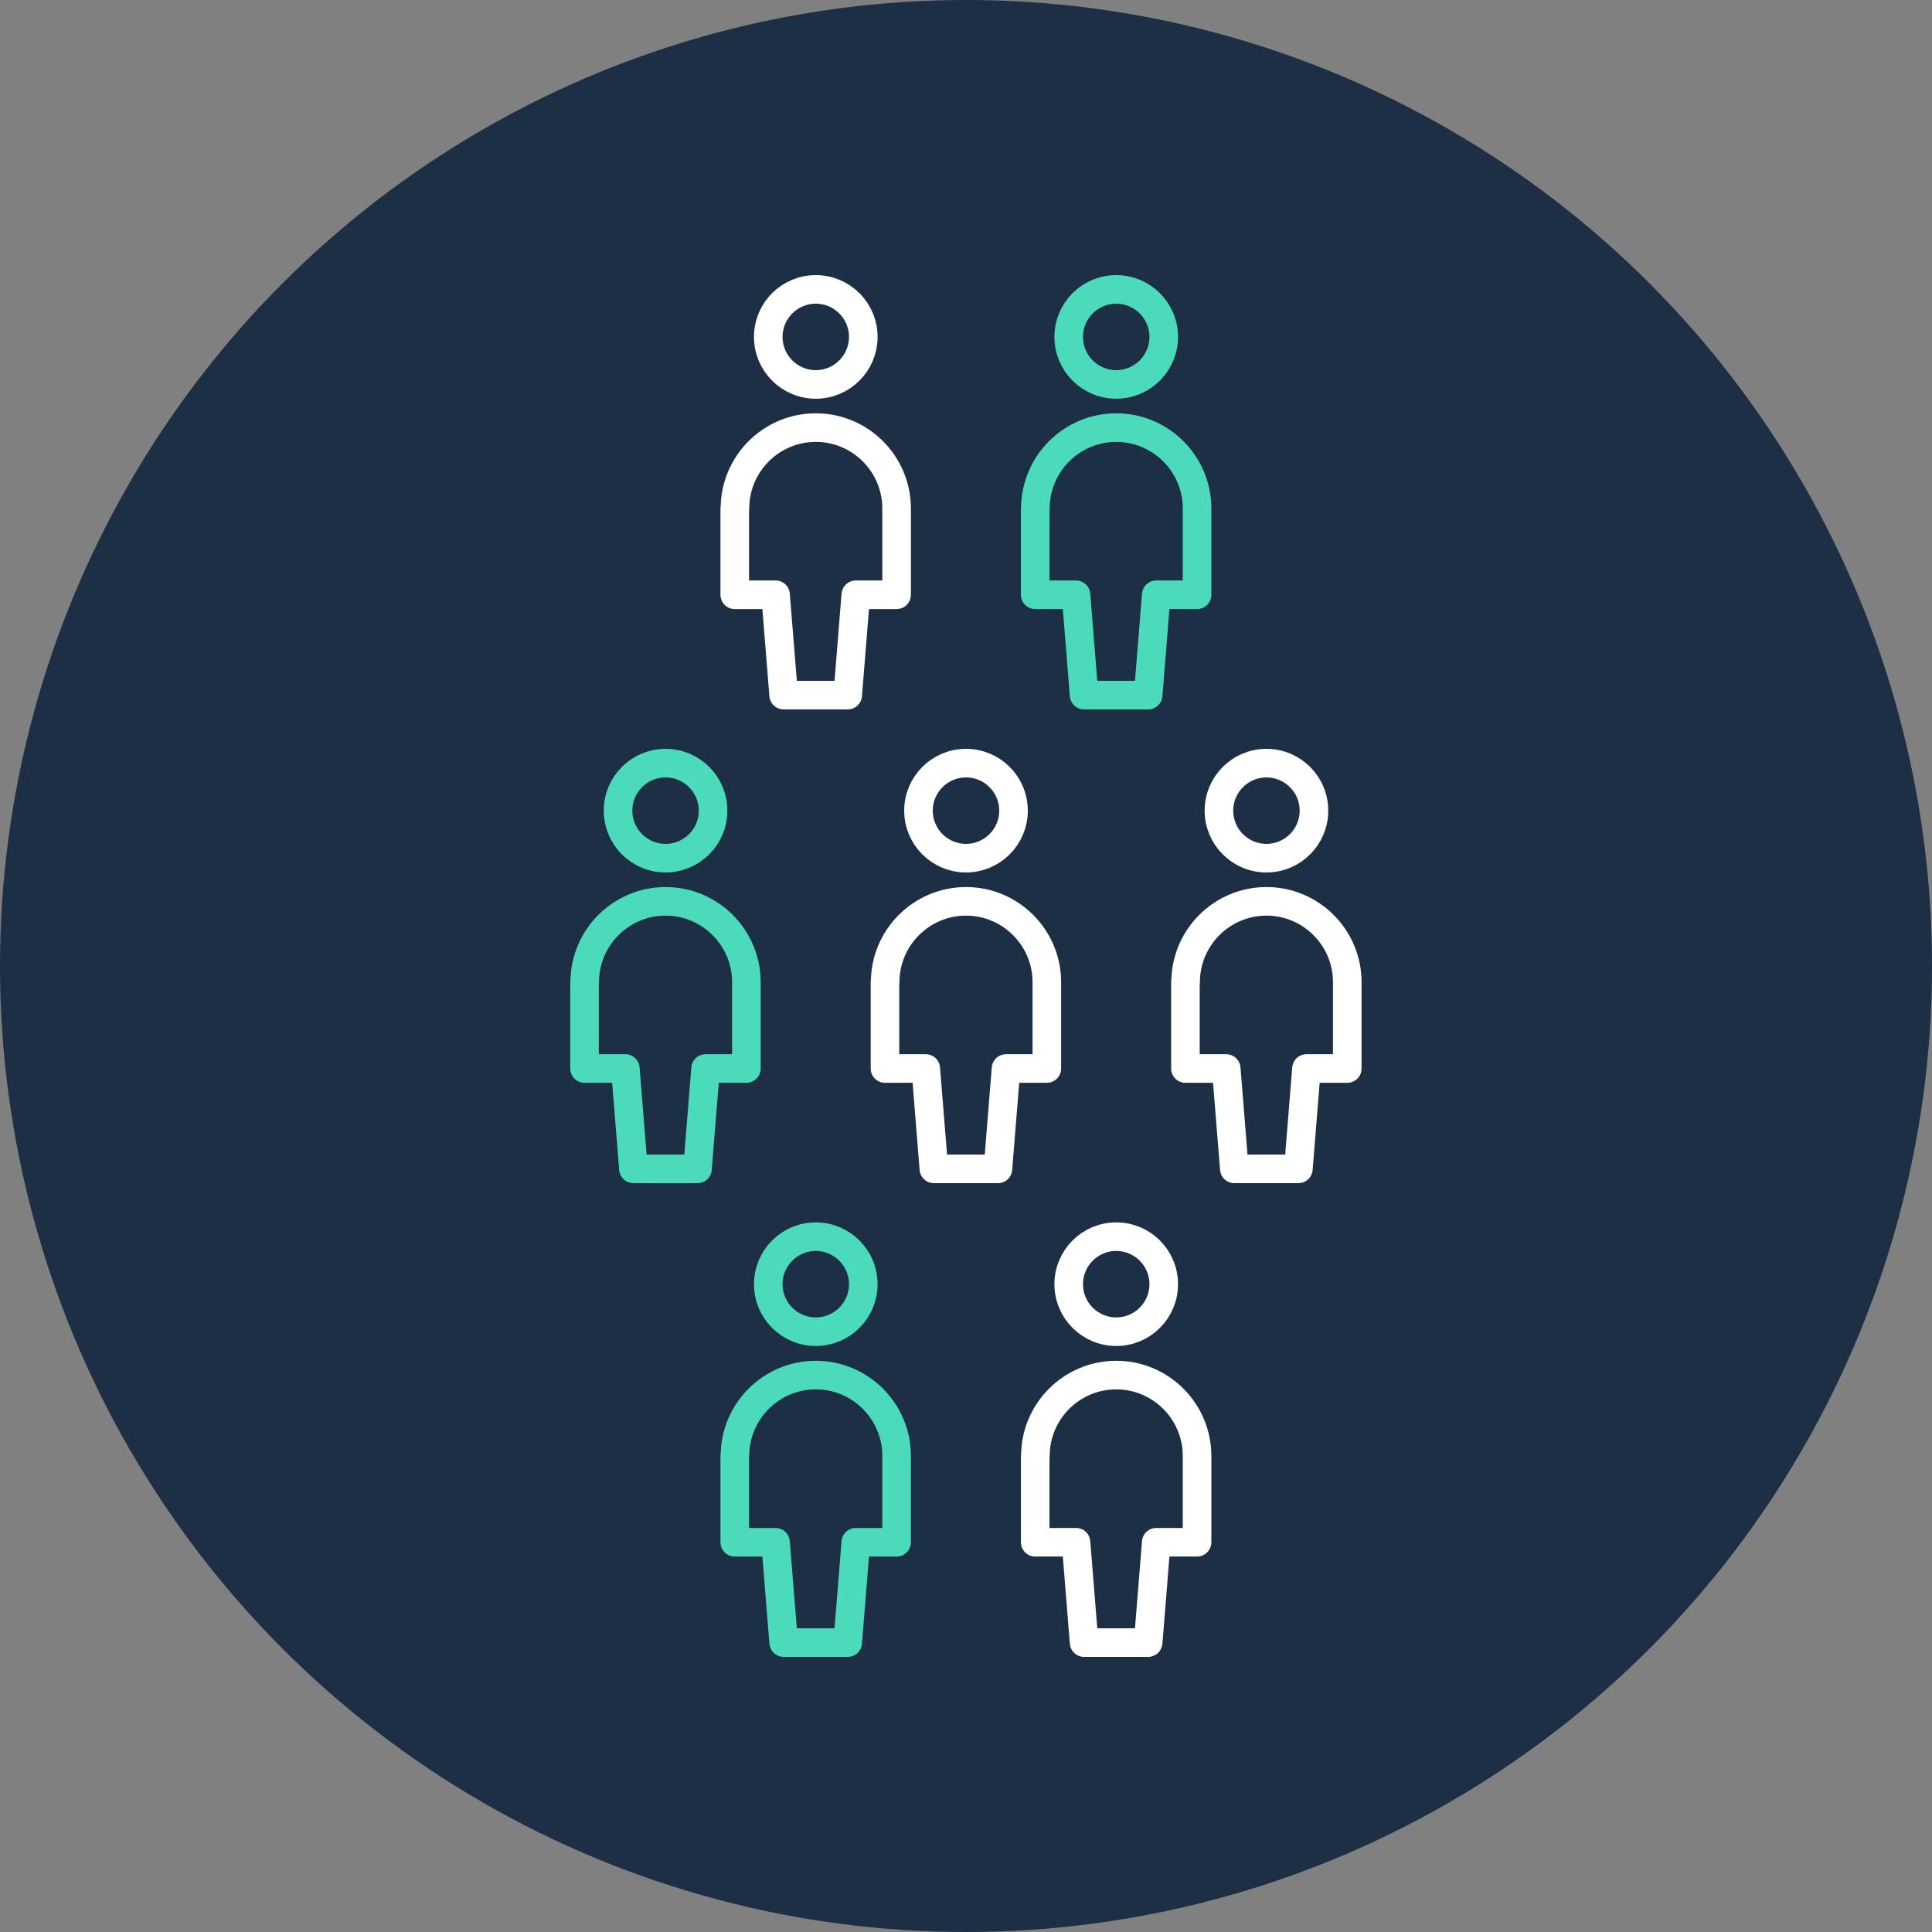
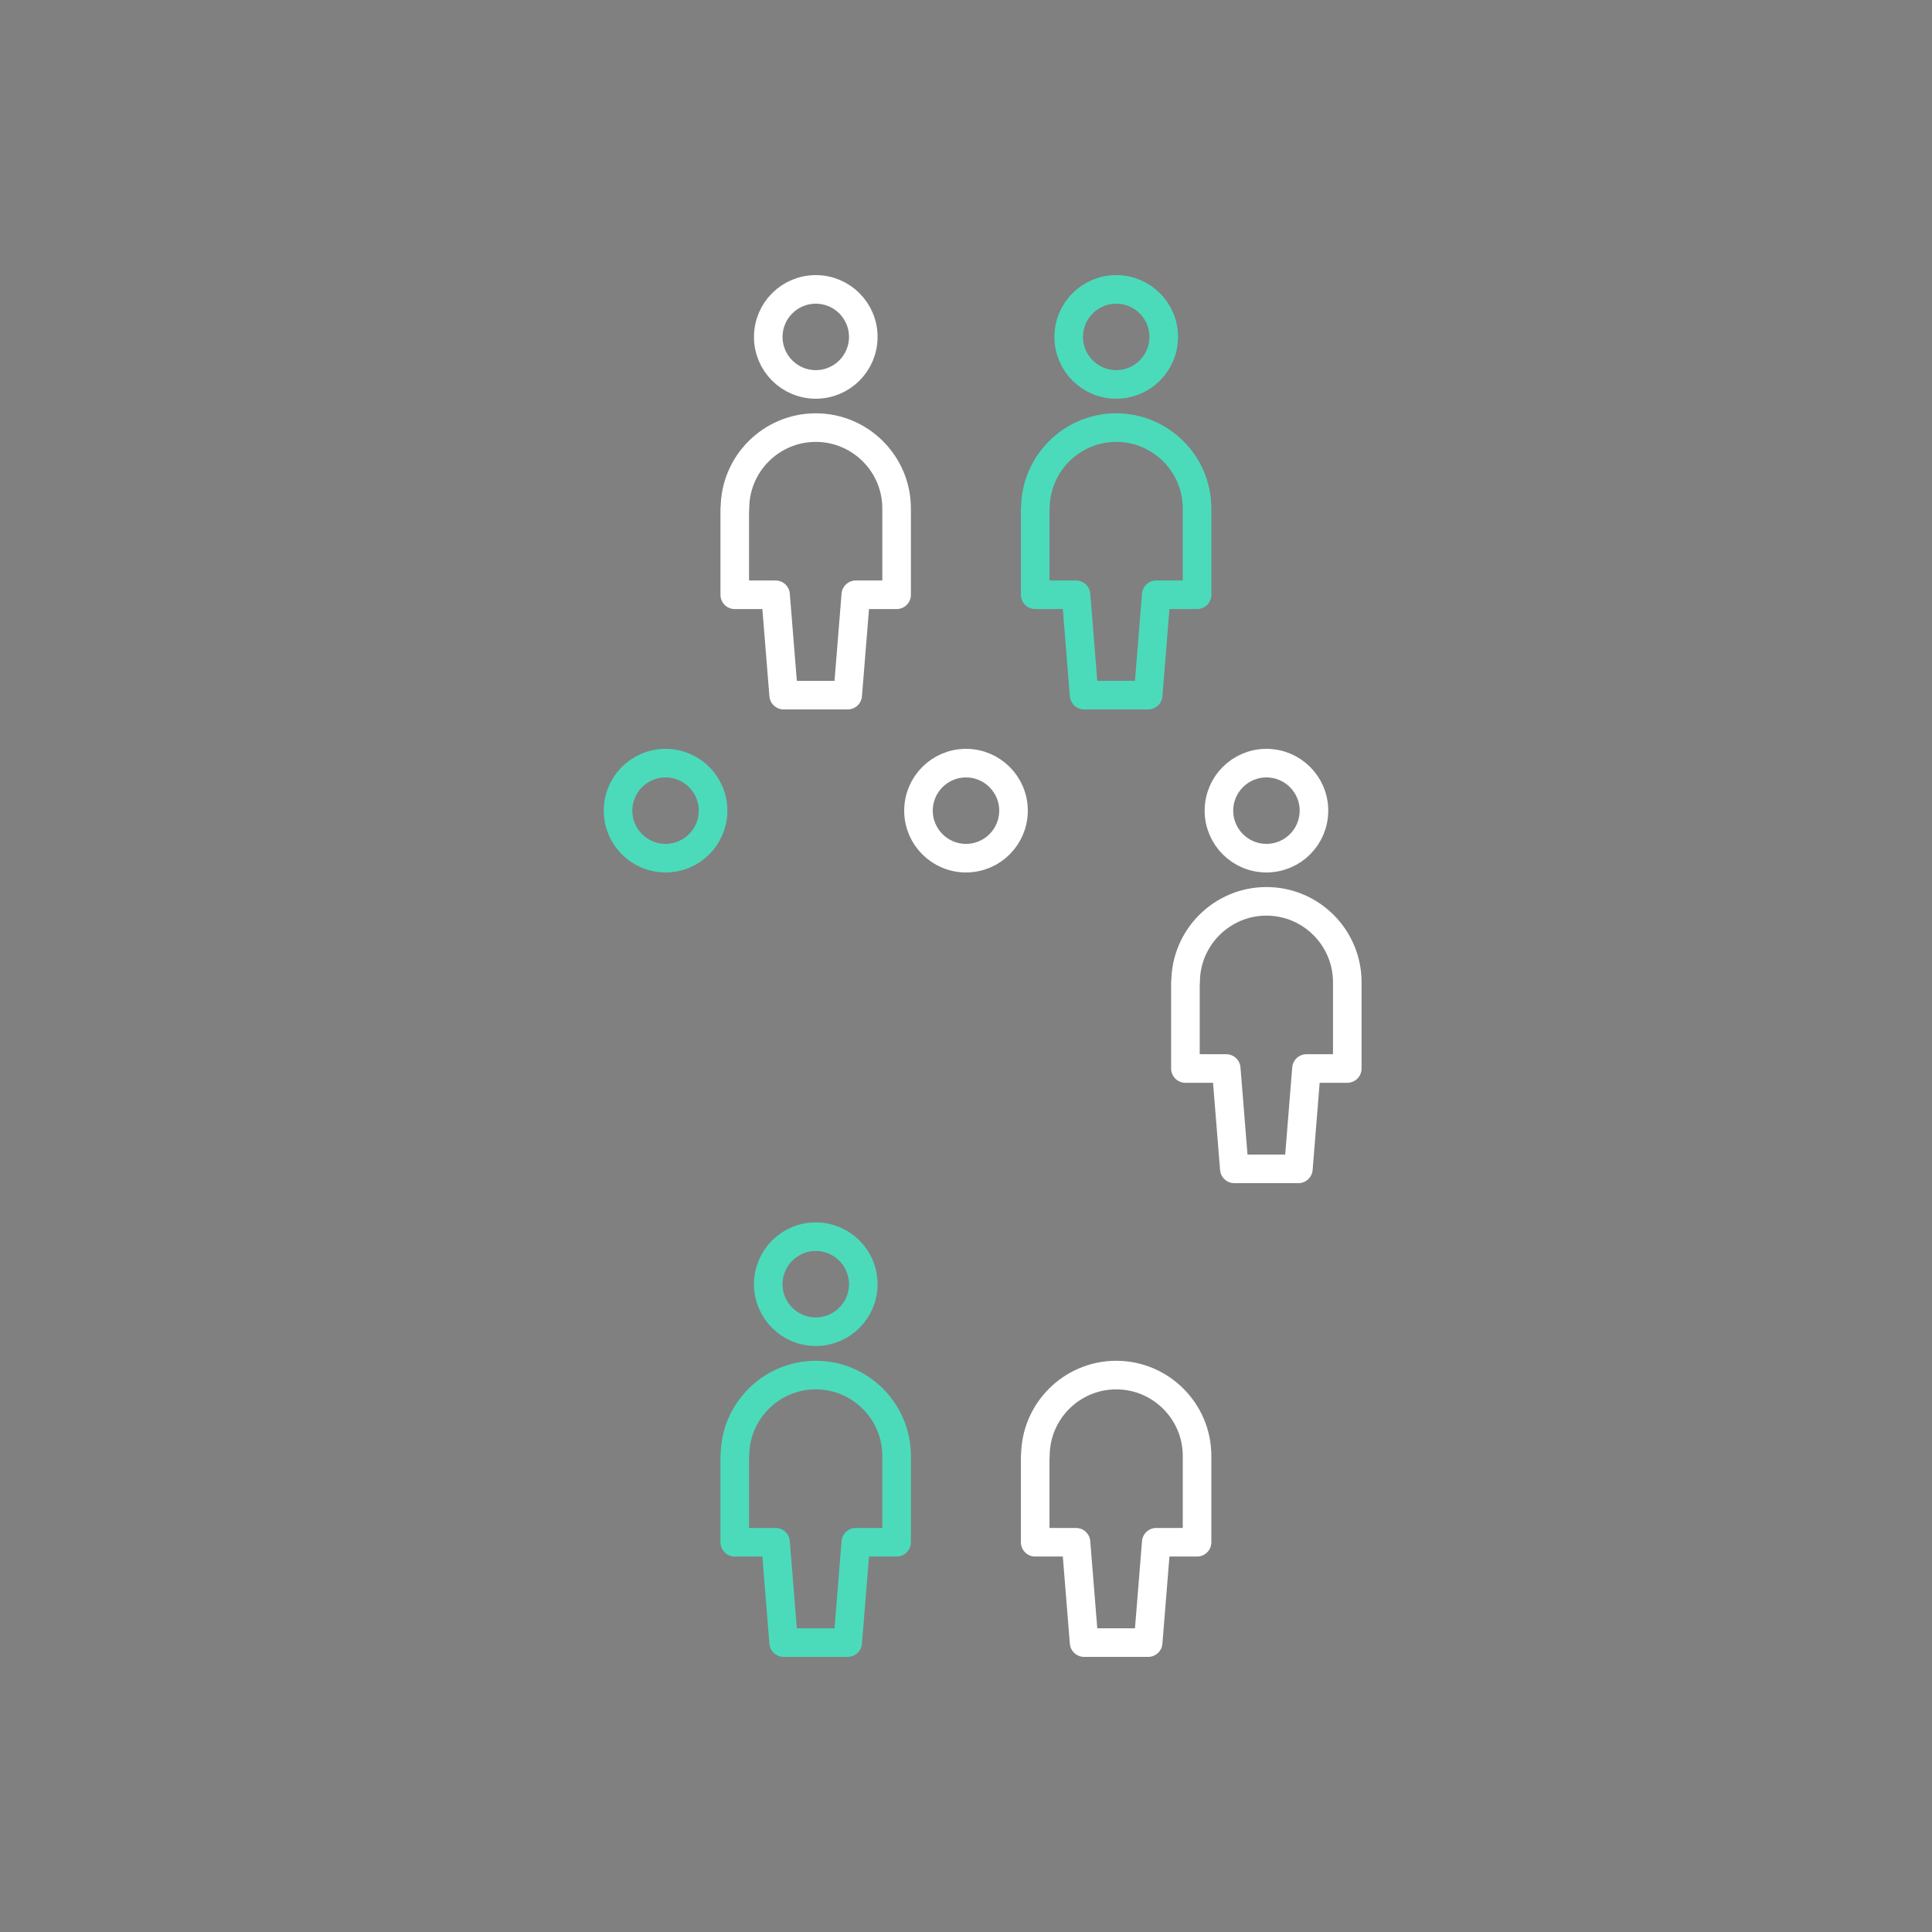
<svg xmlns="http://www.w3.org/2000/svg" viewBox="0 0 98 98">
  <rect x="0" y="0" width="98" height="98" fill="#808080" stroke="none" />
  <defs>
    <style>.d{fill:#1c2f45;}.e{stroke:#fff;}.e,.f{fill:none;stroke-linejoin:round;stroke-width:1.45px;}.f{stroke:#4bdbba;}</style>
  </defs>
  <g id="a" />
  <g id="b">
    <g id="c">
      <g>
-         <circle class="d" cx="49" cy="49" r="49" />
        <g>
          <circle class="f" cx="33.76" cy="41.12" r="2.41" />
-           <path class="f" d="M29.66,49.82c0-2.26,1.84-4.1,4.1-4.1s4.1,1.84,4.1,4.1v4.38h-2.07l-.41,5.09h-3.25l-.41-5.09h-2.07v-4.38Z" />
        </g>
        <g>
          <circle class="e" cx="49" cy="41.12" r="2.41" />
-           <path class="e" d="M44.9,49.82c0-2.26,1.84-4.1,4.1-4.1s4.1,1.84,4.1,4.1v4.38h-2.07l-.41,5.09h-3.25l-.41-5.09h-2.07v-4.38Z" />
        </g>
        <g>
          <circle class="e" cx="64.24" cy="41.12" r="2.41" />
          <path class="e" d="M60.14,49.82c0-2.26,1.84-4.1,4.1-4.1s4.1,1.84,4.1,4.1v4.38h-2.07l-.41,5.09h-3.25l-.41-5.09h-2.07v-4.38Z" />
        </g>
        <g>
          <circle class="e" cx="41.38" cy="17.09" r="2.41" />
          <path class="e" d="M37.28,25.79c0-2.26,1.84-4.1,4.1-4.1s4.1,1.84,4.1,4.1v4.38h-2.07l-.41,5.09h-3.25l-.41-5.09h-2.07v-4.38Z" />
        </g>
        <g>
          <circle class="f" cx="56.62" cy="17.09" r="2.41" />
          <path class="f" d="M52.52,25.79c0-2.26,1.84-4.1,4.1-4.1s4.1,1.84,4.1,4.1v4.38h-2.07l-.41,5.09h-3.25l-.41-5.09h-2.07v-4.38Z" />
        </g>
        <g>
          <circle class="f" cx="41.38" cy="65.14" r="2.41" />
          <path class="f" d="M37.28,73.85c0-2.26,1.84-4.1,4.1-4.1s4.1,1.84,4.1,4.1v4.38h-2.07l-.41,5.09h-3.25l-.41-5.09h-2.07v-4.38Z" />
        </g>
        <g>
-           <circle class="e" cx="56.62" cy="65.14" r="2.41" />
          <path class="e" d="M52.52,73.85c0-2.26,1.84-4.1,4.1-4.1s4.1,1.84,4.1,4.1v4.38h-2.07l-.41,5.09h-3.25l-.41-5.09h-2.07v-4.38Z" />
        </g>
      </g>
    </g>
  </g>
</svg>